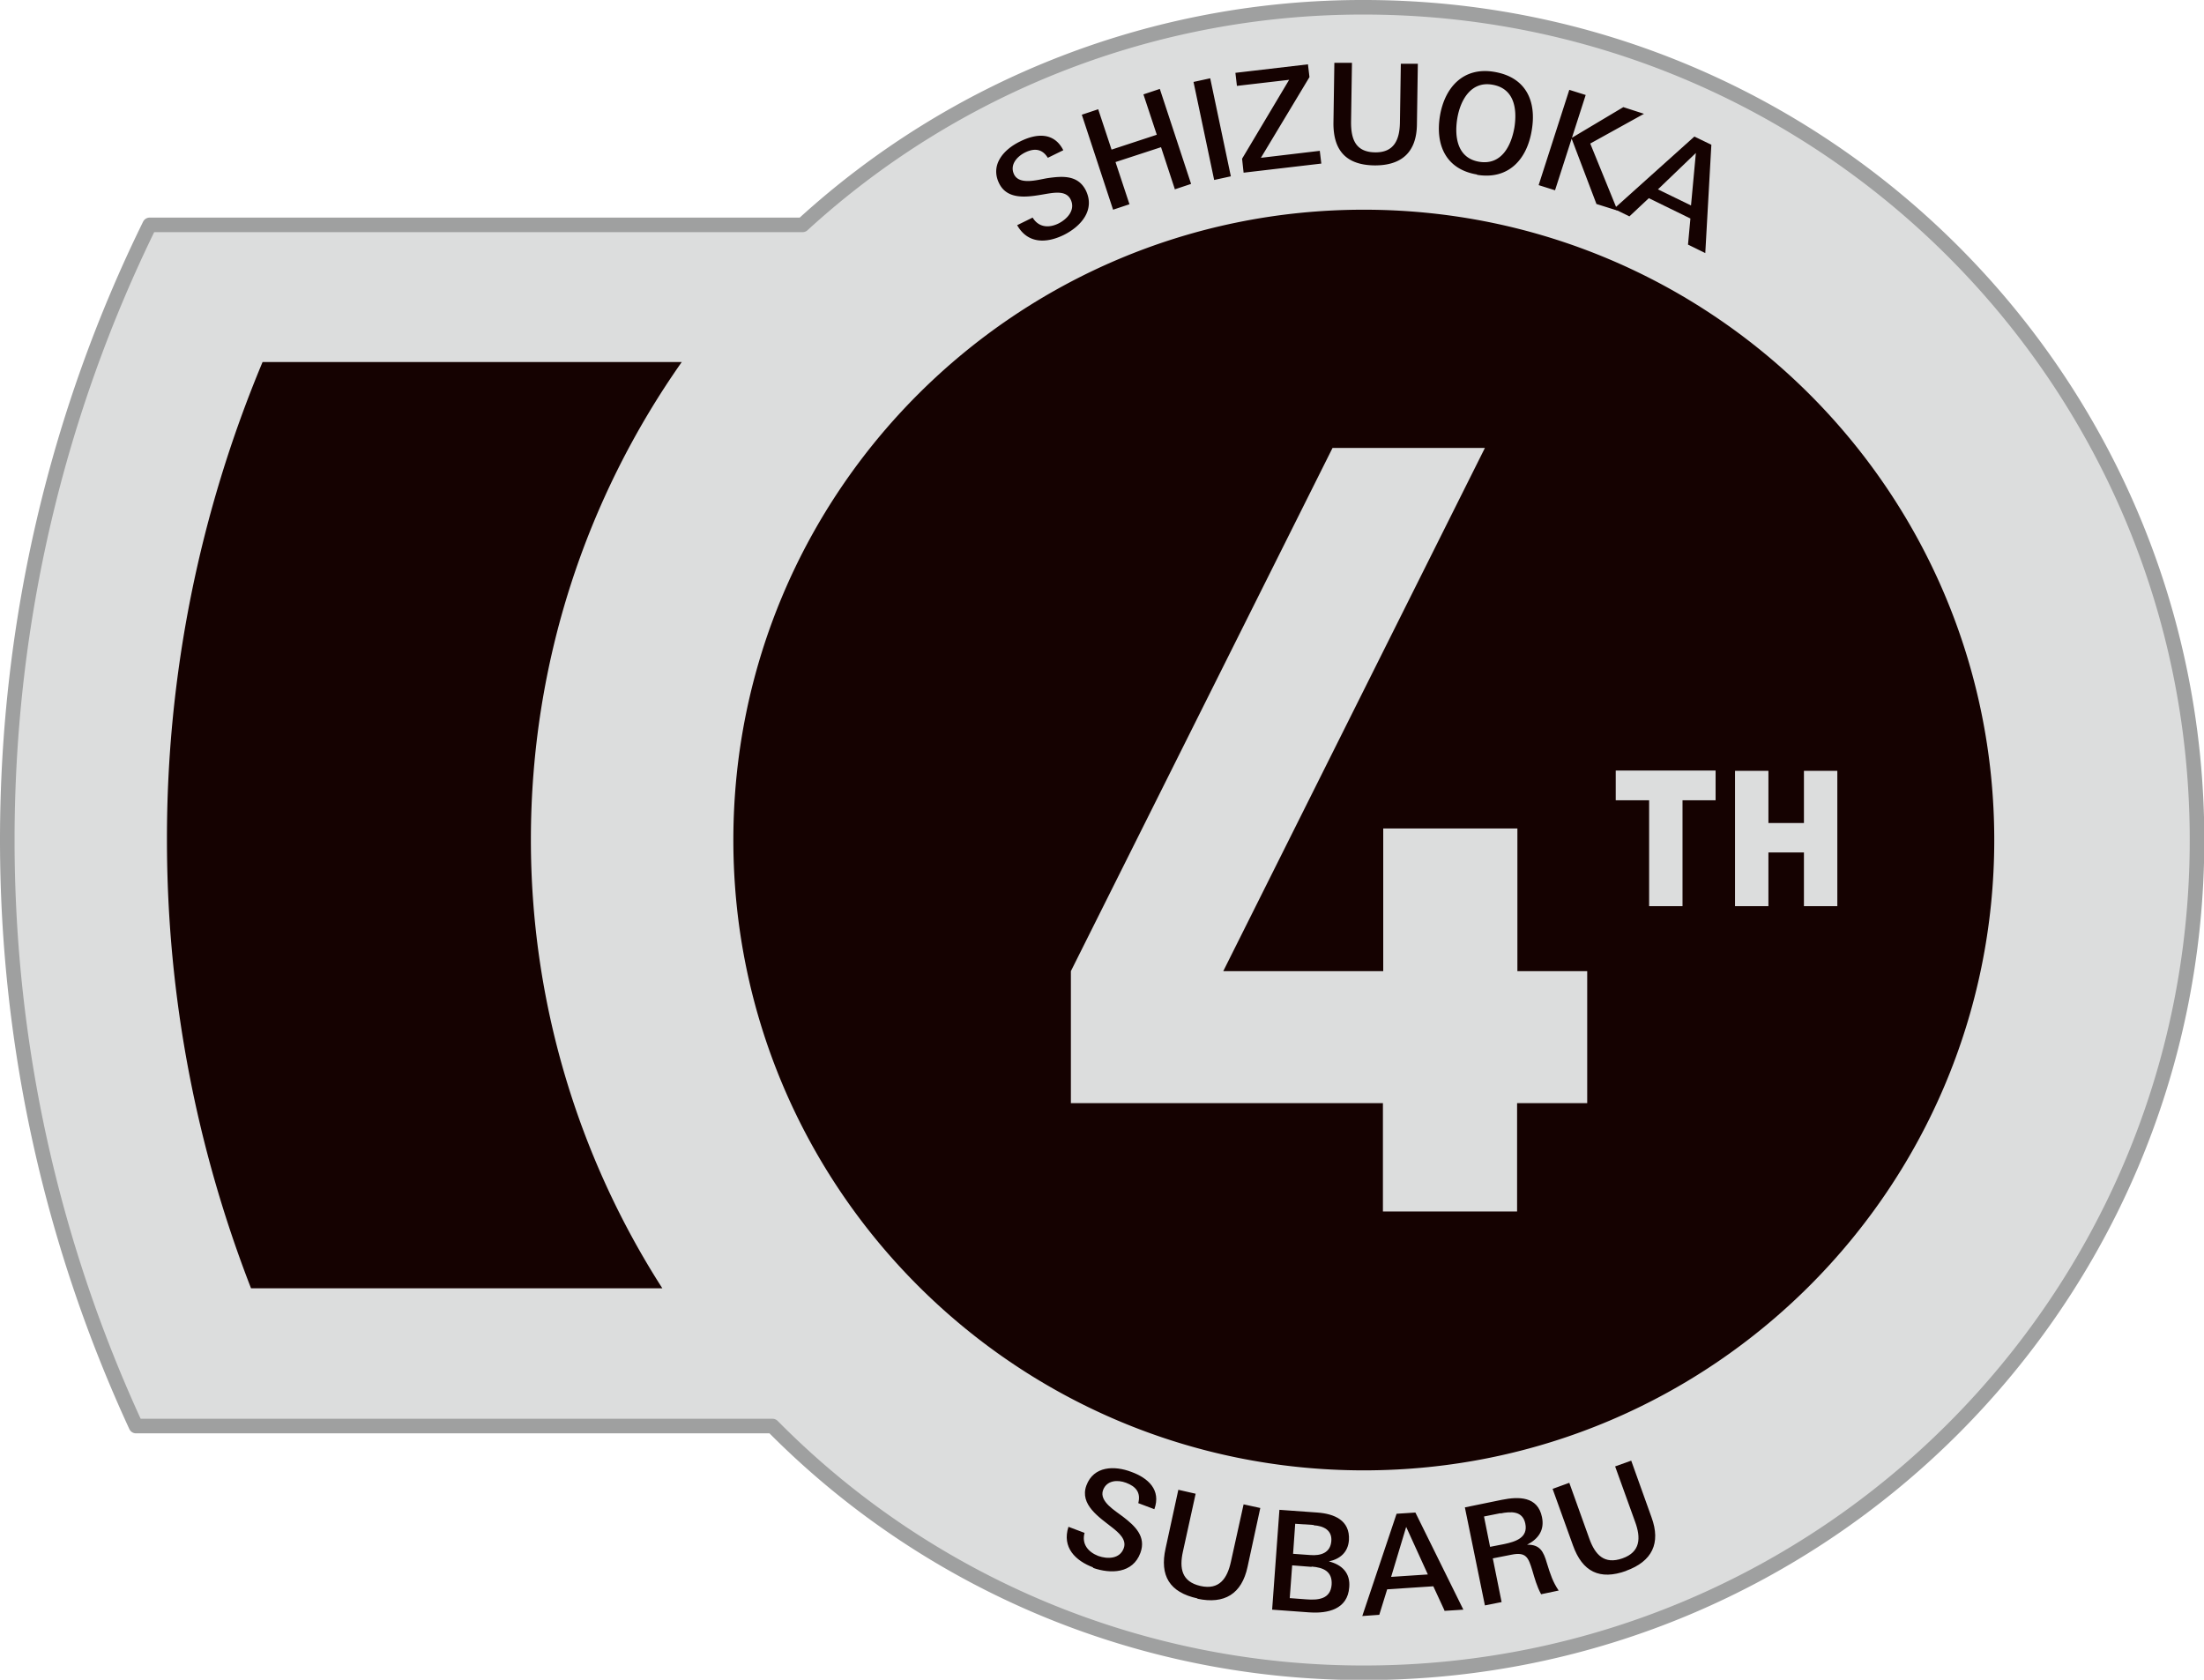
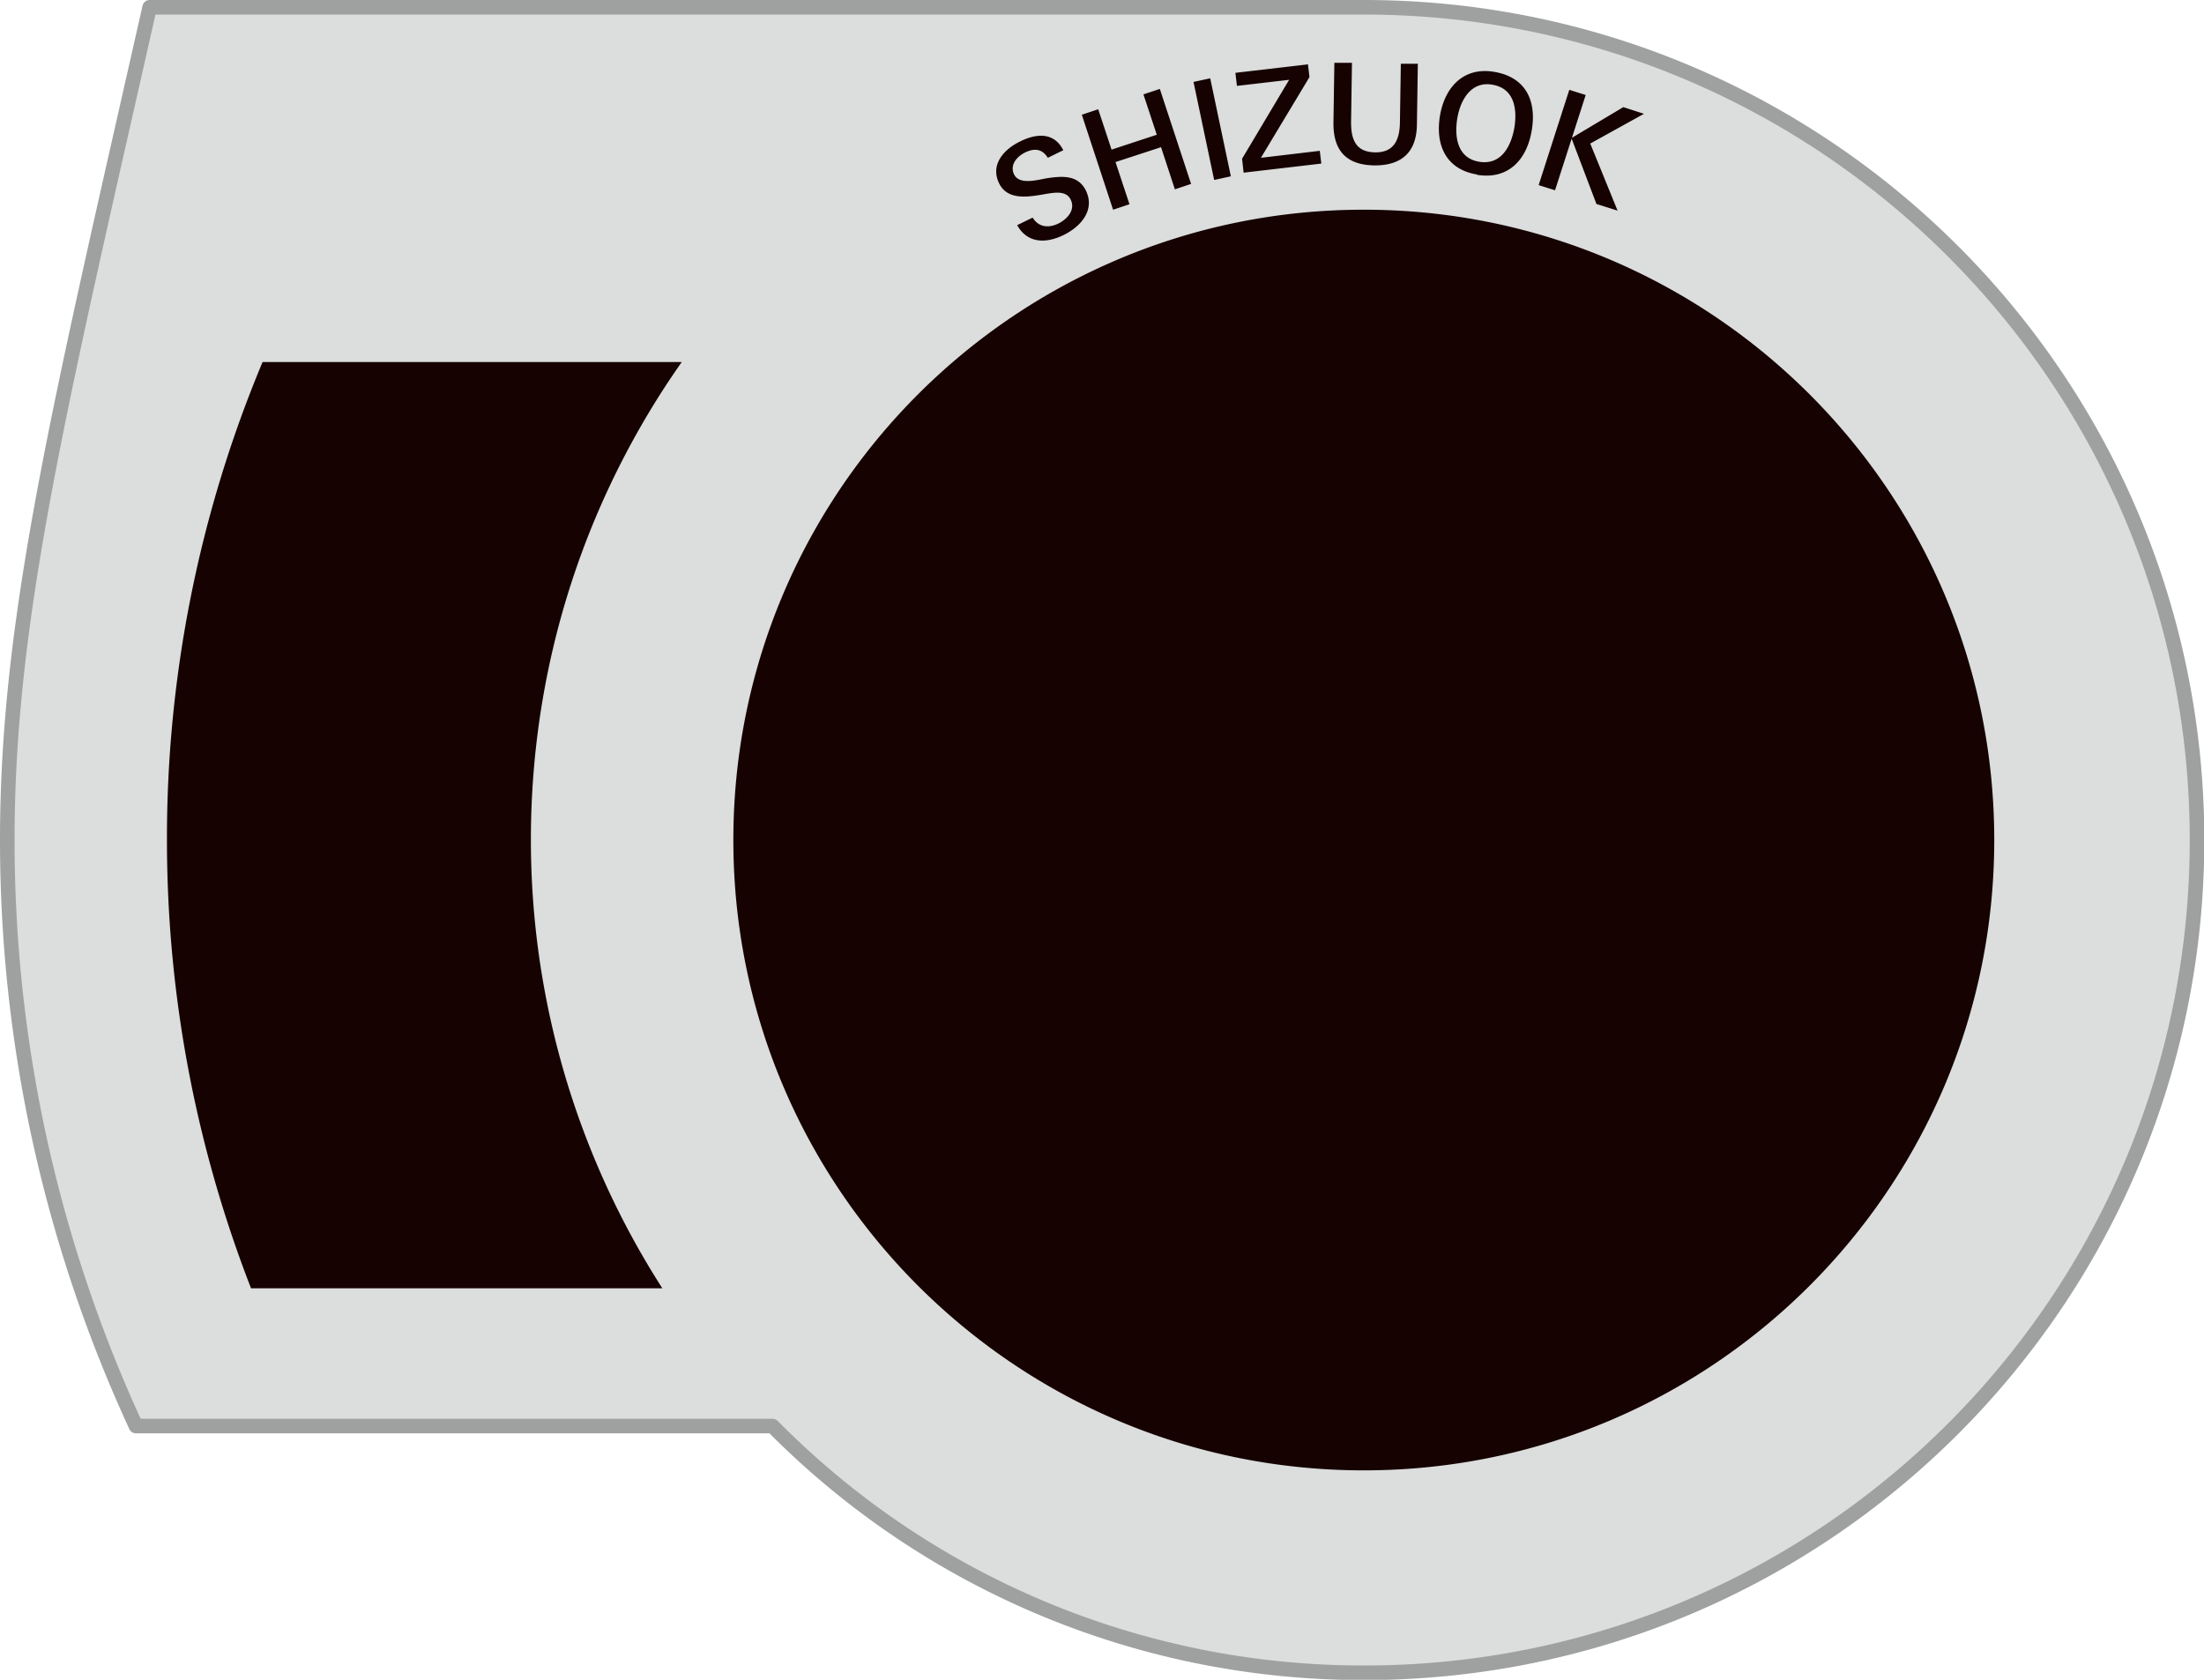
<svg xmlns="http://www.w3.org/2000/svg" id="_レイヤー_2" data-name="レイヤー 2" viewBox="0 0 72.61 55.35">
  <defs>
    <style>.cls-3{fill:#150201}</style>
  </defs>
  <g id="badge">
-     <path d="M44.93.24a27.31 27.31 0 00-18.49 7.17H4.93C1.93 13.52.24 20.4.24 27.68c0 6.9 1.53 13.44 4.24 19.31h20.97a27.347 27.347 0 0019.49 8.13c15.15 0 27.44-12.29 27.44-27.44S60.09.24 44.93.24z" stroke="#9fa0a0" stroke-linejoin="round" stroke-width=".48" fill="#dcdddd" />
+     <path d="M44.93.24H4.93C1.93 13.52.24 20.4.24 27.68c0 6.9 1.53 13.44 4.24 19.31h20.97a27.347 27.347 0 0019.49 8.13c15.15 0 27.44-12.29 27.44-27.44S60.09.24 44.93.24z" stroke="#9fa0a0" stroke-linejoin="round" stroke-width=".48" fill="#dcdddd" />
    <path class="cls-3" d="M65.7 27.68c0 11.47-9.3 20.77-20.77 20.77s-20.77-9.3-20.77-20.77 9.3-20.77 20.77-20.77 20.77 9.3 20.77 20.77zM8.65 11.93A40.644 40.644 0 005.5 27.67c0 5.22.99 10.2 2.77 14.78h13.55a27.358 27.358 0 01-4.33-14.78c0-5.86 1.84-11.29 4.97-15.74H8.65zm26.4-4.19c-.57.28-1.19.3-1.54-.32l.51-.25c.2.33.54.35.86.19.29-.15.56-.45.39-.79-.14-.28-.49-.23-.75-.19-.54.09-1.3.27-1.6-.33-.31-.62.15-1.13.69-1.39.52-.26 1.11-.32 1.42.29l-.51.25c-.19-.31-.46-.32-.76-.17-.27.14-.5.41-.35.72.18.36.79.17 1.1.12.49-.07 1-.11 1.26.4.32.65-.16 1.19-.72 1.47zm3.66-1.49l-.46-1.4-1.5.49.46 1.39-.54.18-1.03-3.13.54-.18.44 1.33 1.49-.49-.44-1.33.54-.18 1.03 3.13-.54.18zM40 5.93l-.68-3.23.55-.12.68 3.23-.55.12zm.97-.24l-.05-.46 1.55-2.6-1.72.2-.05-.43 2.39-.28.05.42-1.6 2.66 1.94-.23.05.42-2.56.3zm4.32-.24c-.94-.01-1.37-.49-1.36-1.41l.03-1.97h.58l-.03 1.96c0 .56.15.98.79.99.63.01.81-.42.82-.98l.03-1.94h.56l-.03 2c-.01.91-.5 1.36-1.41 1.35zm3.37.3c-1.03-.17-1.38-.98-1.22-1.94.16-.94.78-1.62 1.8-1.44 1.04.18 1.39.97 1.22 1.94-.16.95-.77 1.62-1.8 1.45zm.5-2.96c-.7-.12-1.05.51-1.15 1.11-.1.61 0 1.31.72 1.43.72.12 1.05-.5 1.16-1.12.1-.62 0-1.3-.73-1.42zm1.53 3.31l1.01-3.14.54.17-1.01 3.14-.54-.17zm1.9.61l-.82-2.16 1.71-1.02.68.22-1.77.98.9 2.21-.7-.22z" />
-     <path class="cls-3" d="M55.61 8.07l.08-.87-1.37-.67-.64.6-.51-.25 2.65-2.38.56.27-.2 3.57-.57-.28zm.26-3.03l-1.25 1.2 1.09.53.16-1.73zM36.02 51.65c-.59-.22-1.04-.66-.82-1.34l.53.2c-.1.37.12.63.45.76.31.11.71.1.84-.25.11-.29-.17-.52-.37-.68-.43-.34-1.09-.76-.86-1.39.24-.65.93-.66 1.48-.45.55.2.99.59.76 1.23l-.53-.2c.09-.35-.08-.55-.4-.67-.29-.11-.64-.08-.76.24-.14.38.42.69.66.88.39.3.77.65.57 1.19-.25.68-.98.7-1.57.49zm3.43 1.02c-.92-.2-1.25-.75-1.05-1.65l.42-1.93.57.13-.42 1.91c-.12.55-.04.99.58 1.13.62.14.88-.25 1-.79l.42-1.9.55.12-.42 1.94c-.19.89-.76 1.24-1.65 1.05zm3.69.46l-1.23-.09.24-3.29 1.25.09c.55.04 1.08.25 1.04.91-.03.4-.29.62-.66.7.43.11.71.38.67.85-.05.73-.71.87-1.3.83zm.07-1.5l-.64-.05-.08 1.08.54.04c.39.03.8 0 .84-.48.03-.44-.27-.57-.66-.6zm.07-1.38l-.61-.04-.07.99.56.04c.35.03.67-.07.7-.46.03-.36-.26-.5-.58-.52zm4.31 2.82l-.37-.8-1.52.1-.26.84-.56.04 1.13-3.37.62-.04 1.58 3.2-.63.04zm-1.26-2.77l-.5 1.66 1.21-.08-.72-1.58zm4.44 2.23c-.14-.26-.21-.52-.29-.79-.13-.42-.2-.61-.69-.51l-.61.12.29 1.44-.55.11-.66-3.23 1.22-.25c.55-.11 1.18-.12 1.32.57.09.43-.12.72-.49.91.42-.01.54.22.65.6.12.39.2.63.39.91l-.57.12zm-1.33-2.67l-.55.11.2 1 .46-.09c.38-.08.8-.21.7-.68-.09-.42-.47-.4-.82-.33zm4.14 1.9c-.88.32-1.45.03-1.76-.84l-.67-1.86.55-.2.66 1.84c.19.53.49.86 1.09.65.6-.21.61-.68.42-1.2l-.66-1.83.53-.19.67 1.87c.31.85.02 1.45-.84 1.76z" />
-     <path d="M49.98 36.35v3.57h-4.42v-3.57H35.28V32l8.62-17.24h5.02L40.3 32h5.27v-4.7h4.42V32h2.3v4.35h-2.3zm5.45-9.98v3.49h-1.1v-3.49h-1.1v-.98h3.29v.98h-1.1zm4 3.49v-1.77h-1.17v1.77h-1.1V25.4h1.1v1.72h1.17V25.4h1.1v4.46h-1.1z" fill="#dcdddd" />
  </g>
</svg>